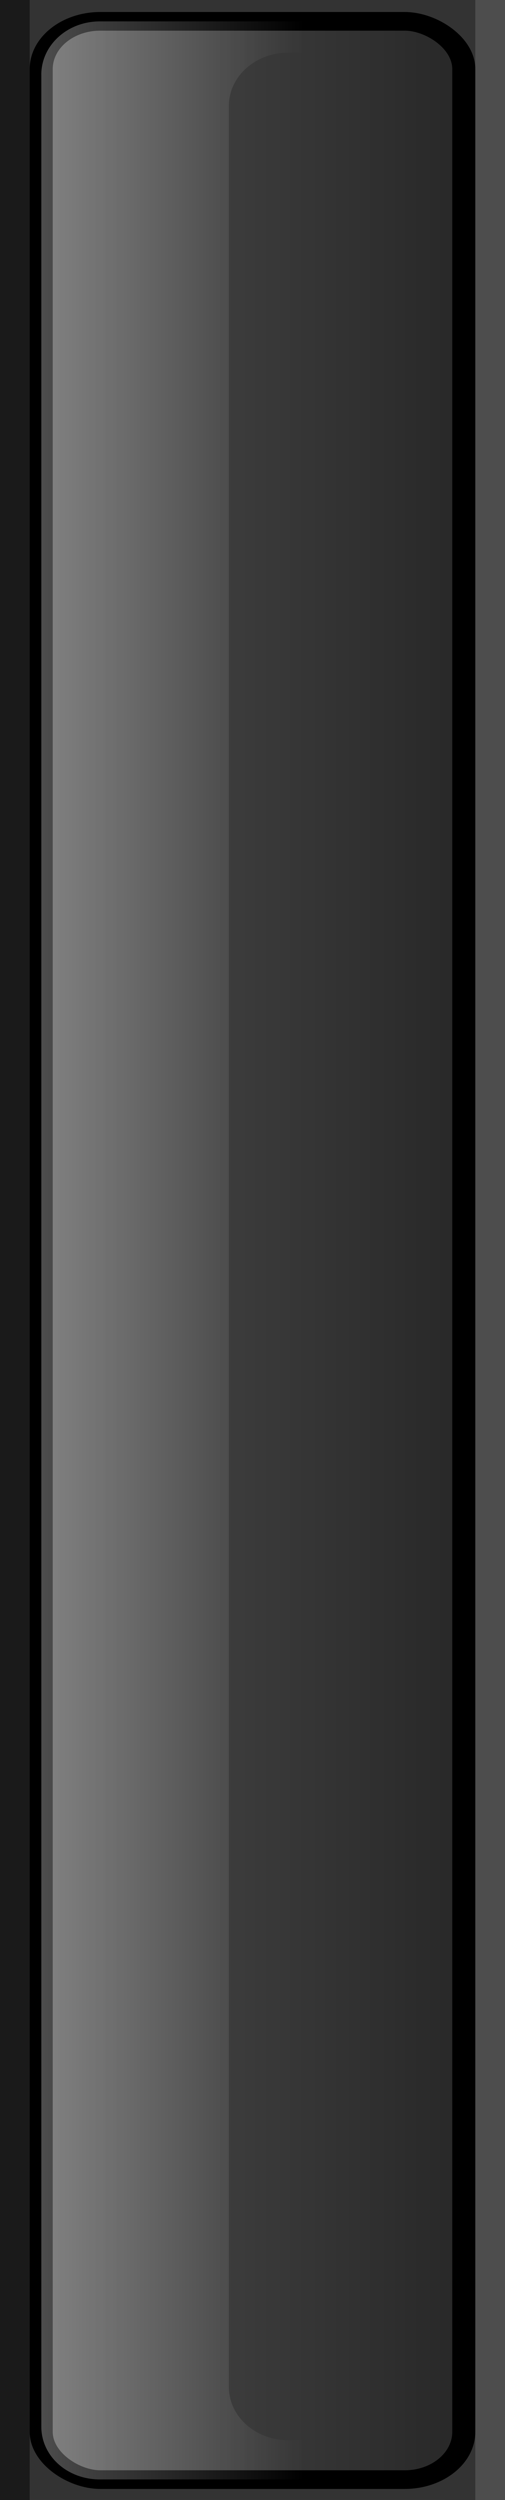
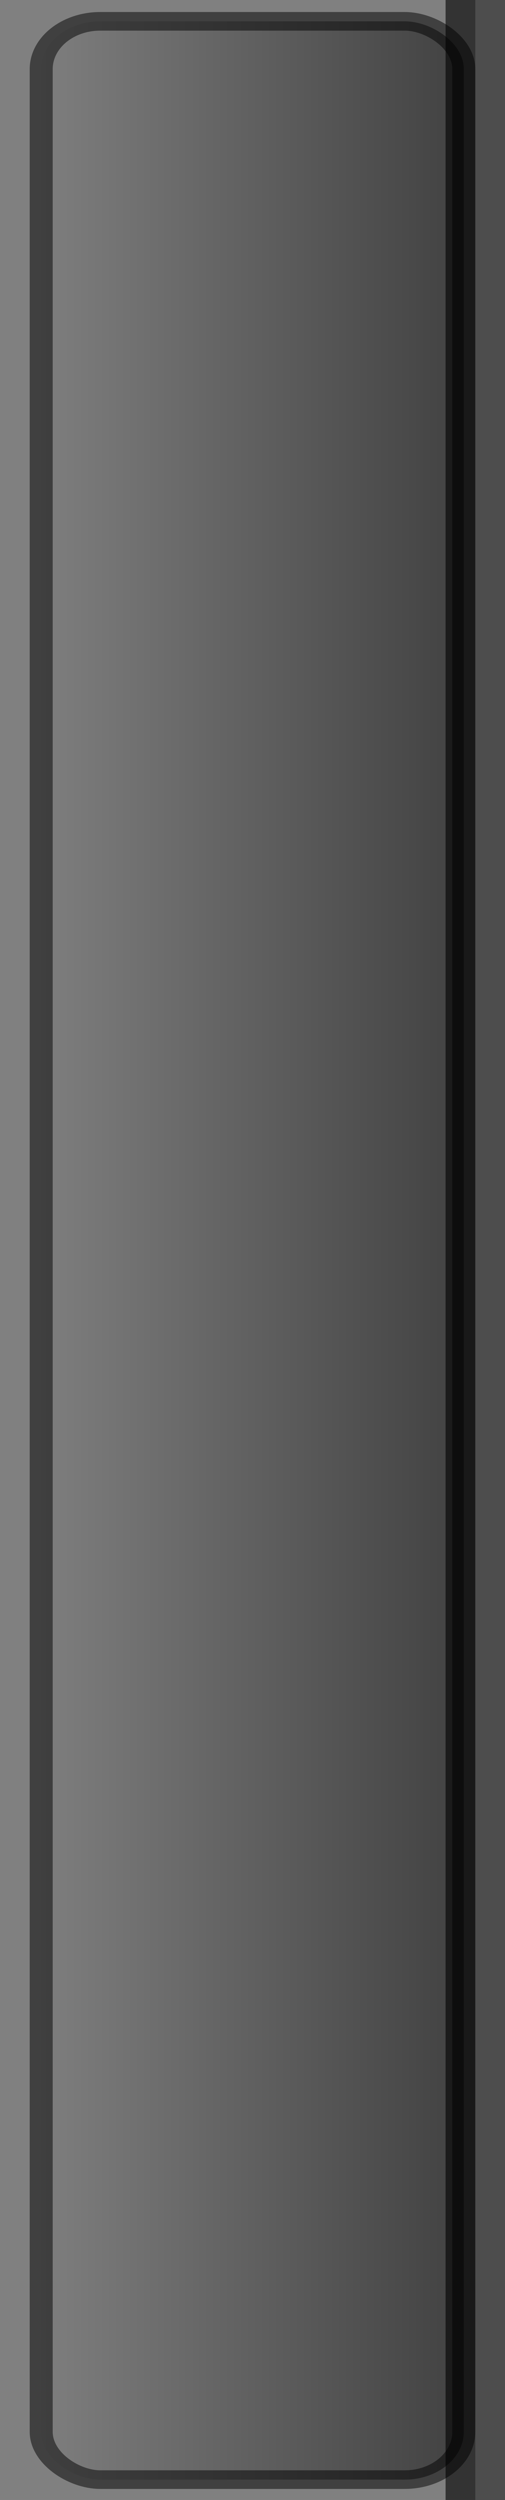
<svg xmlns="http://www.w3.org/2000/svg" xmlns:ns1="http://www.inkscape.org/namespaces/inkscape" xmlns:ns2="http://sodipodi.sourceforge.net/DTD/sodipodi-0.dtd" xmlns:xlink="http://www.w3.org/1999/xlink" id="svg2" version="1.1" ns1:version="0.47pre4 r22446" width="17" height="84" ns2:docname="vscroll_handle_hi.svg">
  <rect width="100%" height="100%" fill="#808080" stroke="none" />
  <defs id="defs6">
    <ns1:perspective ns2:type="inkscape:persp3d" ns1:vp_x="0 : 0.5 : 1" ns1:vp_y="0 : 1000 : 0" ns1:vp_z="1 : 0.5 : 1" ns1:persp3d-origin="0.5 : 0.33333333 : 1" id="perspective10" />
    <ns1:perspective id="perspective10-4" ns1:persp3d-origin="0.5 : 0.33333333 : 1" ns1:vp_z="1 : 0.5 : 1" ns1:vp_y="0 : 1000 : 0" ns1:vp_x="0 : 0.5 : 1" ns2:type="inkscape:persp3d" />
    <linearGradient y2="-0.098" x2="63.096" y1="20.267" x1="63.096" gradientUnits="userSpaceOnUse" id="linearGradient3606" xlink:href="#linearGradient3594" ns1:collect="always" />
    <ns1:perspective id="perspective10-48" ns1:persp3d-origin="0.5 : 0.33333333 : 1" ns1:vp_z="1 : 0.5 : 1" ns1:vp_y="0 : 1000 : 0" ns1:vp_x="0 : 0.5 : 1" ns2:type="inkscape:persp3d" />
    <linearGradient id="linearGradient3594" ns1:collect="always">
      <stop id="stop3596" offset="0" style="stop-color:#000000;stop-opacity:1;" />
      <stop id="stop3598" offset="1" style="stop-color:#000000;stop-opacity:0;" />
    </linearGradient>
    <linearGradient y2="-0.098" x2="63.096" y1="20.267" x1="63.096" gradientUnits="userSpaceOnUse" id="linearGradient3606-3" xlink:href="#linearGradient3594-5" ns1:collect="always" />
    <ns1:perspective id="perspective10-481" ns1:persp3d-origin="0.5 : 0.33333333 : 1" ns1:vp_z="1 : 0.5 : 1" ns1:vp_y="0 : 1000 : 0" ns1:vp_x="0 : 0.5 : 1" ns2:type="inkscape:persp3d" />
    <linearGradient id="linearGradient3594-5" ns1:collect="always">
      <stop id="stop3596-9" offset="0" style="stop-color:#000000;stop-opacity:1;" />
      <stop id="stop3598-8" offset="1" style="stop-color:#000000;stop-opacity:0;" />
    </linearGradient>
    <linearGradient id="linearGradient3609-6" ns1:collect="always">
      <stop id="stop3611-1" offset="0" style="stop-color:#ffffff;stop-opacity:1;" />
      <stop id="stop3613-1" offset="1" style="stop-color:#ffffff;stop-opacity:0;" />
    </linearGradient>
    <linearGradient ns1:collect="always" xlink:href="#linearGradient3609-6" id="linearGradient3786" gradientUnits="userSpaceOnUse" x1="59.856" y1="0.406" x2="59.856" y2="12.436" gradientTransform="matrix(0.816,0,0,0.735,0.507,1.092)" />
    <linearGradient ns1:collect="always" xlink:href="#linearGradient3594-5" id="linearGradient3789" gradientUnits="userSpaceOnUse" x1="63.096" y1="20.267" x2="63.096" y2="-0.098" gradientTransform="matrix(0.816,0,0,0.735,0.507,1.092)" />
    <linearGradient ns1:collect="always" xlink:href="#linearGradient3594-5" id="linearGradient2843" gradientUnits="userSpaceOnUse" gradientTransform="matrix(0.816,0,0,0.735,0.507,1.092)" x1="63.096" y1="20.267" x2="63.096" y2="-0.098" />
    <linearGradient ns1:collect="always" xlink:href="#linearGradient3609-6" id="linearGradient2845" gradientUnits="userSpaceOnUse" gradientTransform="matrix(0.816,0,0,0.735,0.507,1.092)" x1="59.856" y1="0.406" x2="59.856" y2="12.436" />
  </defs>
  <ns2:namedview pagecolor="#ffffff" bordercolor="#666666" borderopacity="1" objecttolerance="10" gridtolerance="10" guidetolerance="10" ns1:pageopacity="0" ns1:pageshadow="2" ns1:window-width="1280" ns1:window-height="748" id="namedview4" showgrid="false" showguides="true" ns1:guide-bbox="true" ns1:zoom="2.9821429" ns1:cx="8.5000005" ns1:cy="42" ns1:window-x="0" ns1:window-y="27" ns1:window-maximized="1" ns1:current-layer="svg2" />
  <g id="g2834" transform="matrix(0,0.808,1,0,9.5367432e-7,0)">
-     <rect style="fill:#333333;stroke:none" id="rect3592" width="104" height="17" x="0" y="-9.5367432e-07" ry="0" />
    <rect y="15" x="0" height="2" width="104" id="rect3596" style="fill:#333333;fill-opacity:1;stroke:none" />
-     <rect style="fill:#1a1a1a;fill-opacity:1;stroke:none" id="rect3598" width="104" height="1" x="0" y="0" />
    <rect style="fill:#4d4d4d;fill-opacity:1;stroke:none" id="rect3626" width="104" height="1" x="0" y="16" />
-     <rect ry="1.988" y="1.387" x="0.887" height="14.226" width="102.226" id="rect2818" style="fill:#4d4d4d;fill-opacity:1;stroke:#000000;stroke-width:0.774" />
    <rect style="opacity:0.5;fill:url(#linearGradient2843);fill-opacity:1;stroke:#000000;stroke-width:0.774" id="rect2820" width="102.226" height="14.226" x="0.887" y="1.387" ry="1.988" />
-     <path id="rect3602" d="m 3.108,1.39 c -1.223,0 -2.219,0.873 -2.219,1.974 l 0,10.262 c 0,0.808 0.535,1.502 1.301,1.814 l 0,-5.739 c 0,-1.105 0.991,-1.997 2.219,-1.997 l 94.846,0 c 1.228,0 2.219,0.892 2.219,1.997 l 0,5.831 c 0.939,-0.229 1.632,-0.986 1.632,-1.905 l 0,-10.262 c 0,-1.101 -0.97,-1.974 -2.193,-1.974 l -97.805,0 z" style="opacity:0.3;fill:url(#linearGradient2845);fill-opacity:1;stroke:none" />
  </g>
</svg>